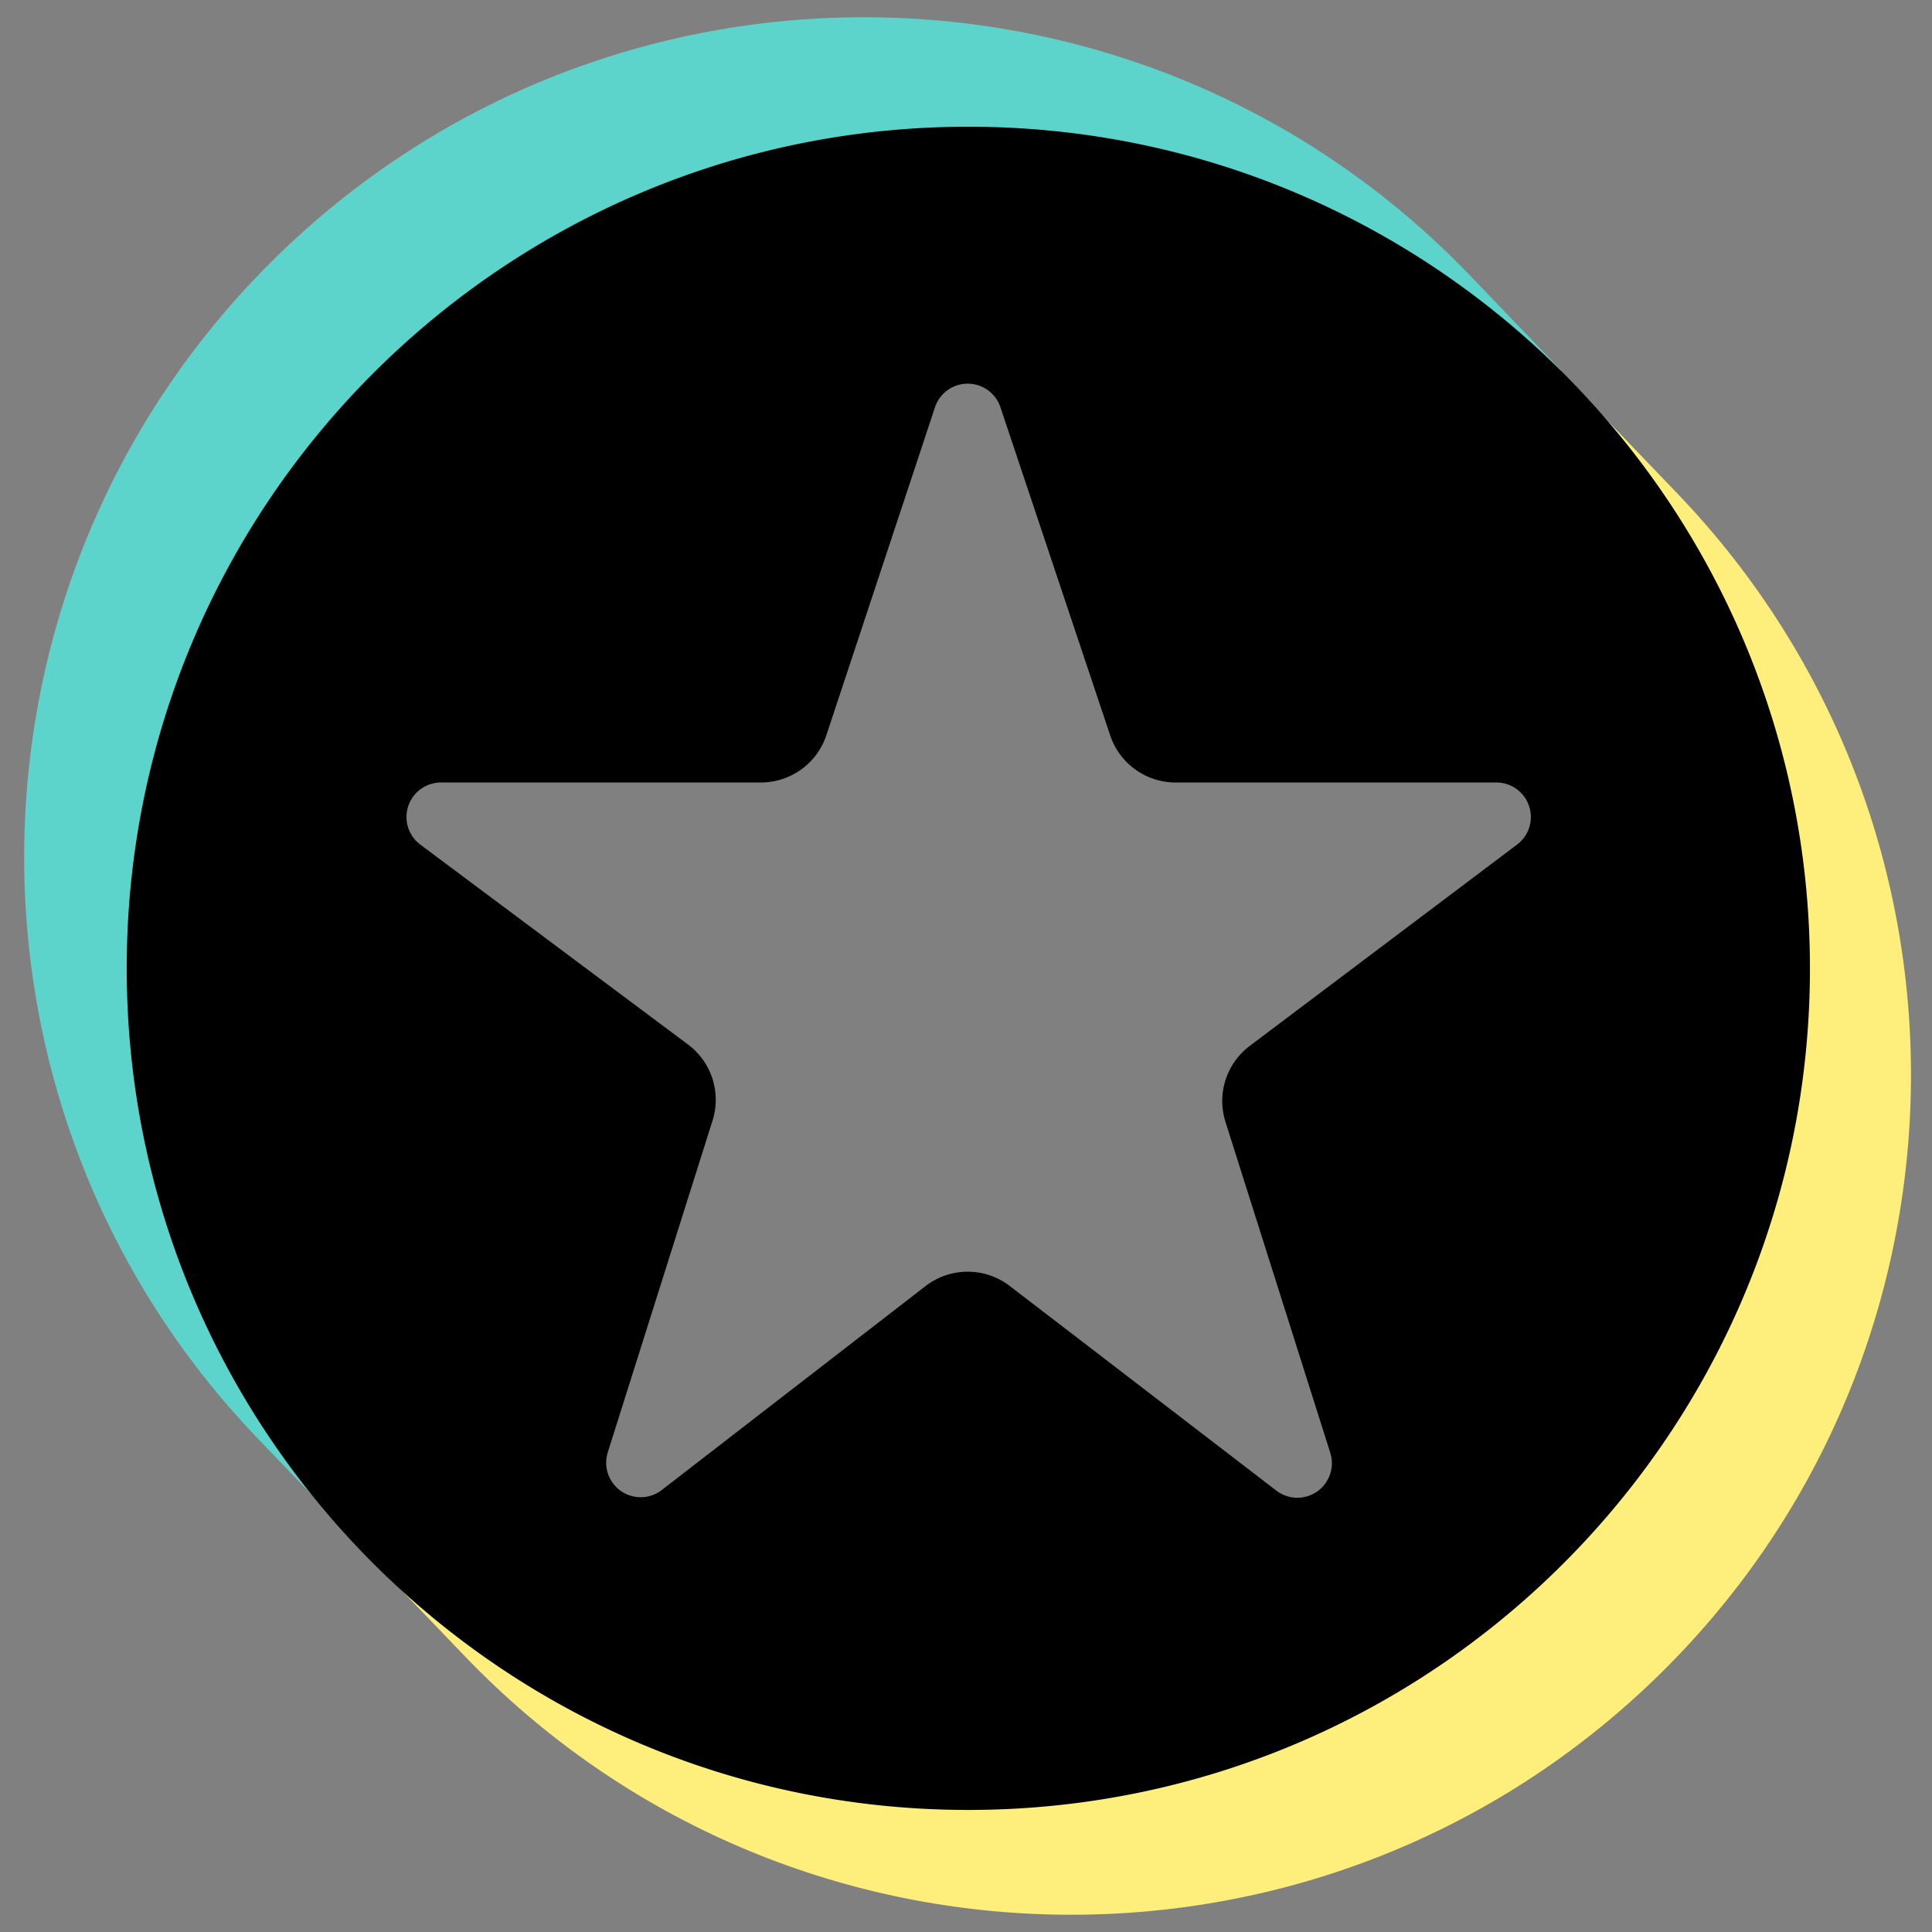
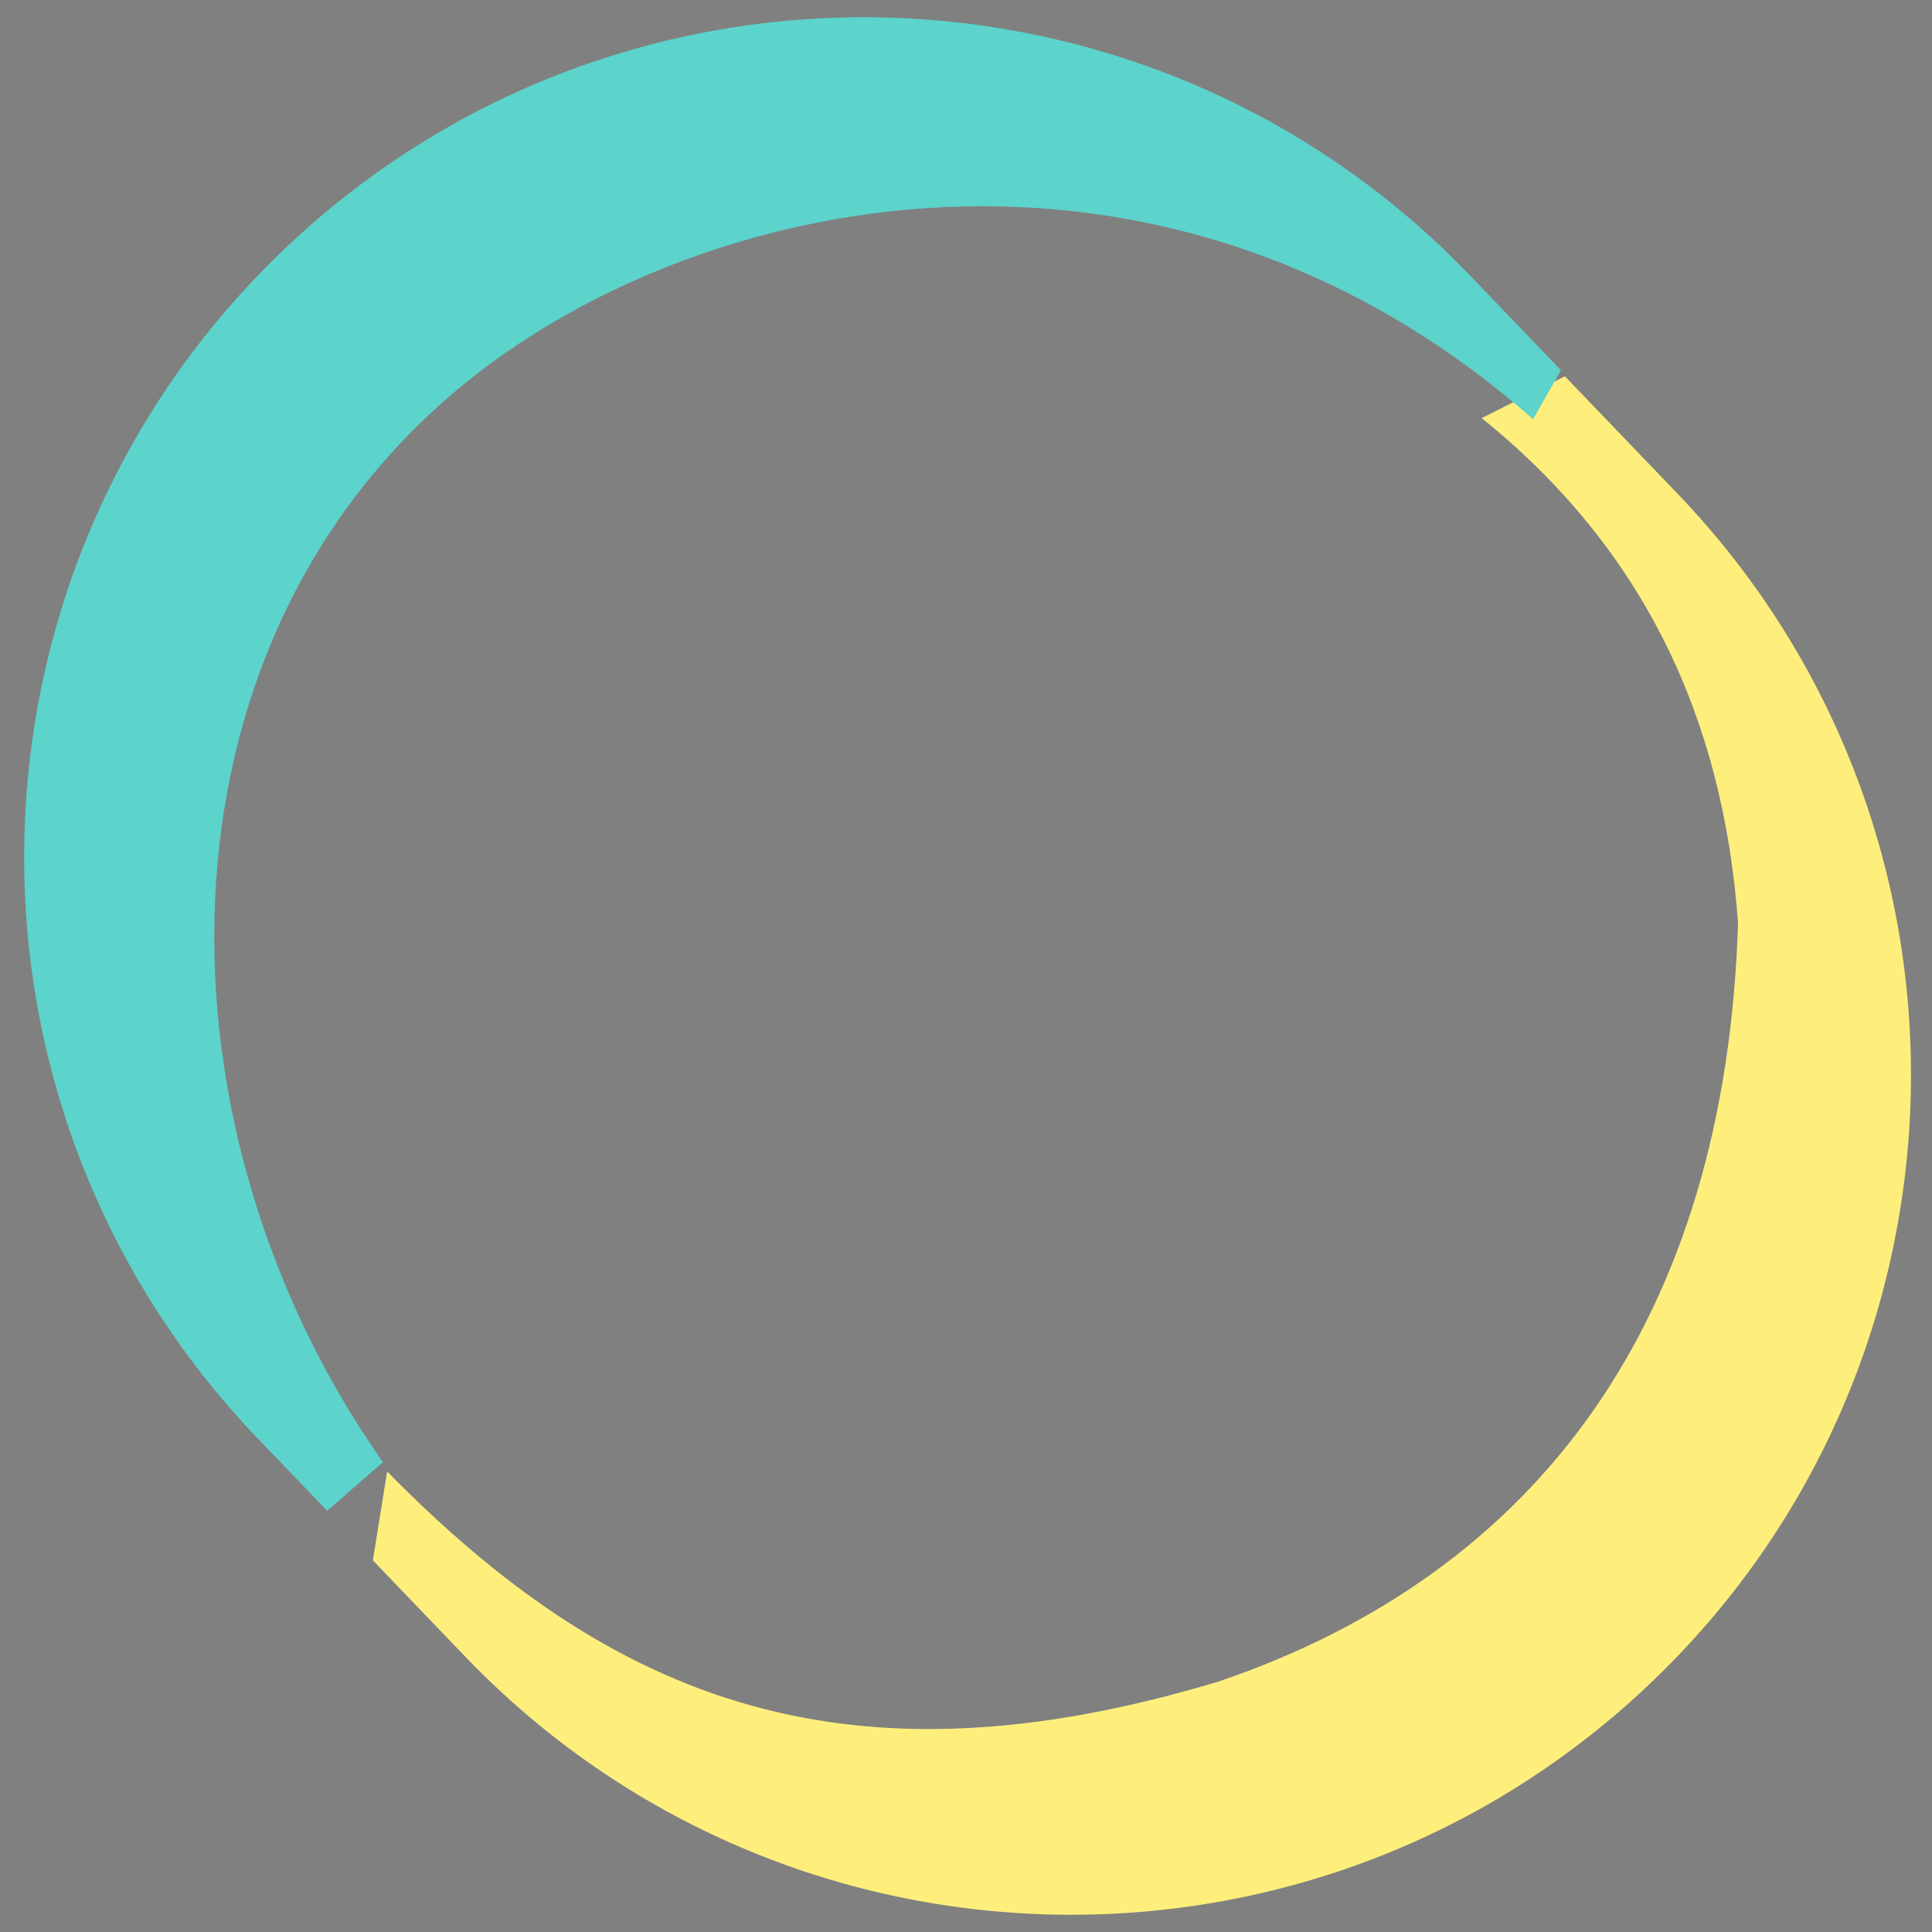
<svg xmlns="http://www.w3.org/2000/svg" width="56" height="56" fill="none" viewBox="0 0 56 56">
  <rect x="0" y="0" width="56" height="56" fill="#808080" stroke="none" />
  <g clip-path="url(#a)">
    <path fill="#FEEF7C" fill-rule="evenodd" d="m45.36 10.908-2.412 1.21c4.703 3.798 7.002 8.703 7.43 14.64-.358 11.457-5.764 18.821-15.05 21.98-10.729 3.232-17.527.616-24.106-6.087l-.414 2.577 2.674 2.787c9.304 9.696 24.729 10.014 34.424.71s10.014-24.728.71-34.424z" clip-rule="evenodd" />
    <path fill="#5CD3CB" fill-rule="evenodd" d="m9.484 43.792 1.616-1.411c-6.715-9.517-6.997-23.449 2.194-31.119 6.812-5.685 20.33-8.632 31.143.89l.808-1.42-2.636-2.747C33.305-1.711 17.881-2.03 8.185 7.275S-1.828 32.004 7.475 41.7z" clip-rule="evenodd" />
-     <path fill="#000" d="M3.673 28.069c0 13.471 10.923 24.393 24.394 24.393 13.473 0 24.395-10.922 24.395-24.393 0-13.473-10.922-24.396-24.395-24.396-13.471 0-24.394 10.923-24.394 24.396m16.98 4.412a2 2 0 0 0-.711-2.206l-7.757-5.792a1 1 0 0 1 .598-1.802h9.27a2 2 0 0 0 1.9-1.372l3.147-9.502a1 1 0 0 1 1.898-.003l3.181 9.51a2 2 0 0 0 1.898 1.367h9.294a1 1 0 0 1 .602 1.8l-7.748 5.835a2 2 0 0 0-.704 2.202l3.038 9.593a1.001 1.001 0 0 1-1.563 1.096c-2.395-1.84-5.895-4.526-7.728-5.932a2 2 0 0 0-2.442.004l-7.644 5.91a1 1 0 0 1-1.565-1.093z" />
  </g>
  <defs>
    <clipPath id="a">
      <path fill="#fff" d="M0 0h56v56H0z" />
    </clipPath>
  </defs>
</svg>